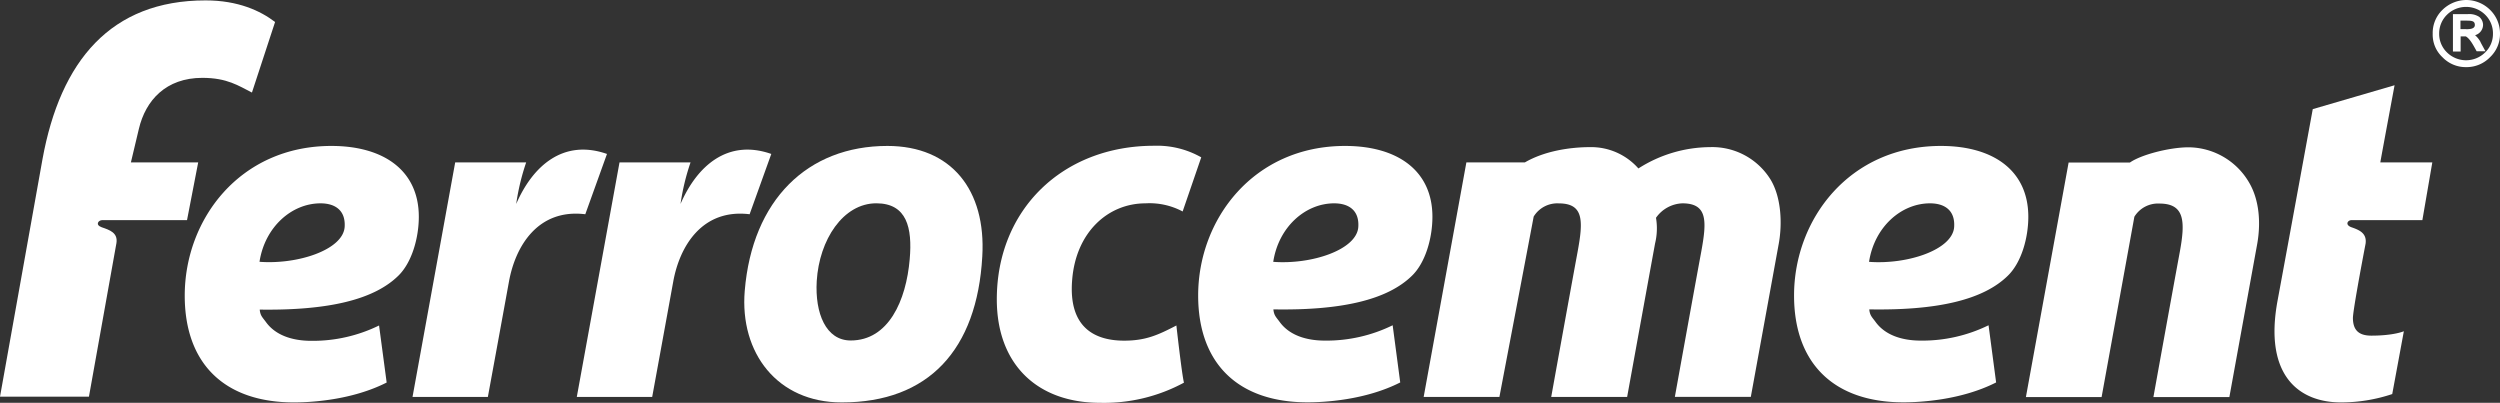
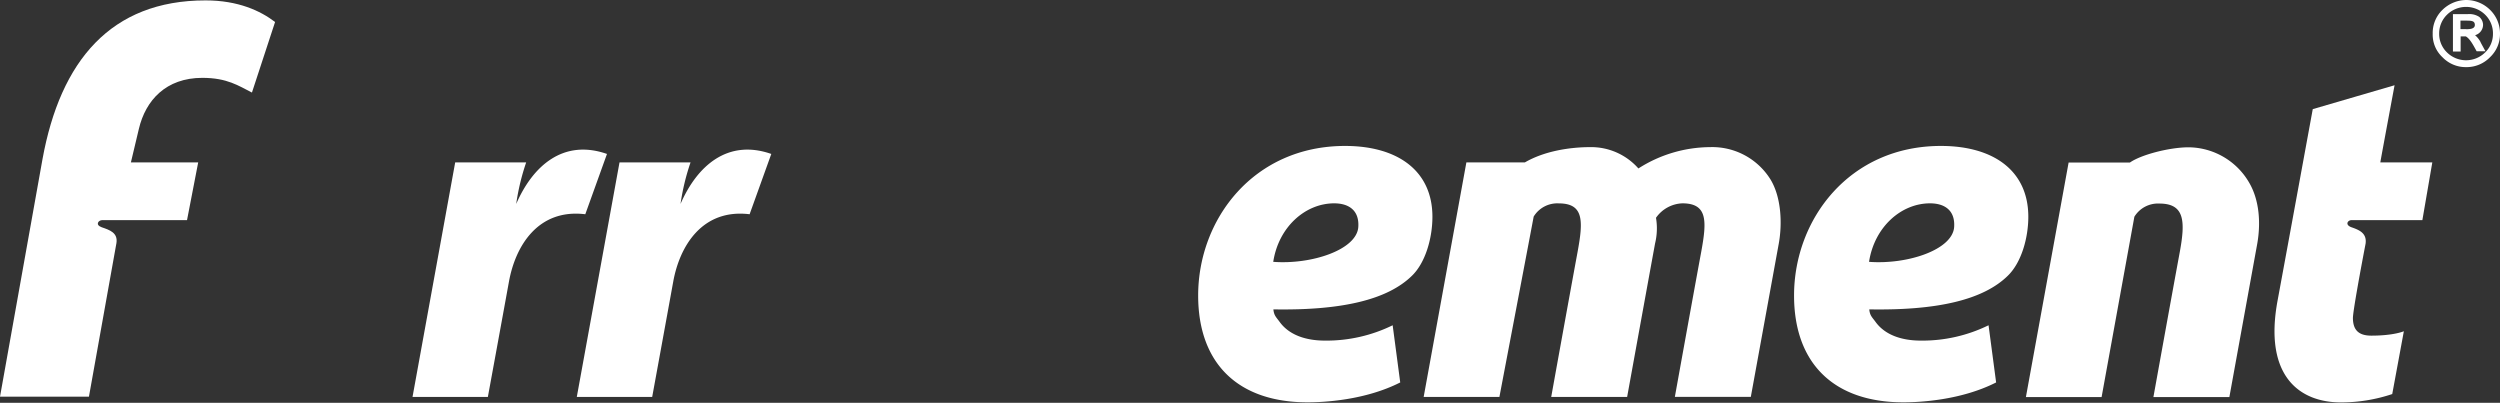
<svg xmlns="http://www.w3.org/2000/svg" viewBox="0 0 568.39 91.58">
  <rect x="0" y="0" width="568.39" height="91.58" fill="#333333" stroke="none" />
  <g fill="#fff">
    <path d="m456.47 62.71c3.11-3 4.68-8.62 4.68-13.43 0-10.43-7.86-16.1-19.87-16.1-20.78 0-33.39 16.64-33.39 34 0 15.45 9.06 24.29 24.86 24.29 3.66 0 13.06-.45 21.08-4.52l-1.72-13a34.2 34.2 0 0 1 -15.36 3.49c-4.66 0-8.19-1.42-10.22-4.1-.89-1.24-1.4-1.54-1.54-3 15.62.27 25.93-2.2 31.48-7.63zm-17.66-16.48c3.29 0 5.72 1.58 5.48 5.36-.34 5.22-10.68 8.6-19.35 7.94 1.22-7.92 7.3-13.3 13.87-13.3z" />
    <path d="m321 62.71c3.11-3 4.67-8.62 4.67-13.43 0-10.43-7.86-16.1-19.86-16.1-20.79 0-33.4 16.64-33.4 34 0 15.45 9.06 24.29 24.86 24.29 3.66 0 13.06-.45 21.08-4.52l-1.72-13a34.2 34.2 0 0 1 -15.36 3.49c-4.66 0-8.19-1.42-10.22-4.1-.89-1.24-1.39-1.54-1.54-3 15.62.27 25.94-2.2 31.49-7.63zm-17.66-16.48c3.29 0 5.72 1.58 5.48 5.36-.34 5.22-10.68 8.6-19.34 7.94 1.21-7.92 7.29-13.3 13.86-13.3z" />
-     <path d="m90.54 62.71c3.1-3 4.68-8.62 4.68-13.43 0-10.43-7.87-16.1-19.87-16.1-20.79 0-33.35 16.64-33.35 34.03 0 15.44 9 24.28 24.83 24.28 3.66 0 13.05-.45 21.08-4.52l-1.73-12.97a34.23 34.23 0 0 1 -15.36 3.49c-4.66 0-8.2-1.42-10.23-4.1-.89-1.24-1.4-1.54-1.54-3 15.62.22 25.95-2.25 31.49-7.68zm-17.66-16.48c3.29 0 5.72 1.58 5.48 5.36-.36 5.21-10.69 8.59-19.36 7.93 1.22-7.91 7.31-13.29 13.88-13.29z" />
    <path d="m402.57 40.86a15.59 15.59 0 0 0 -13.76-7.41 30.54 30.54 0 0 0 -16.31 4.85 14.31 14.31 0 0 0 -10.93-4.85c-4.82 0-10.52.94-14.87 3.47h-13.31l-9.71 53.32h17.22s7.43-39 7.79-41a6.29 6.29 0 0 1 5.7-3c5.79 0 5.55 4.1 4.29 11-2 10.81-6 33-6 33h17.26s5.13-28.24 6.35-34.89a14.44 14.44 0 0 0 .21-5.83 7.67 7.67 0 0 1 6-3.29c5.79 0 5.55 4.1 4.29 11-2 10.81-6 33-6 33h17.27s5.14-28.17 6.36-34.87c.81-4.5.58-10.45-1.85-14.5z" />
    <path d="m511.34 41.49a16.07 16.07 0 0 0 -13.73-8c-4.41 0-10.89 1.71-13.37 3.47h-13.93l-9.71 53.32h17.21s7.09-39 7.45-41a6.29 6.29 0 0 1 5.7-3c5.79 0 5.89 4.1 4.63 11-2 10.81-6 33-6 33h17.27s5.14-28.28 6.35-34.93c.79-4.52.53-9.8-1.87-13.86z" />
-     <path d="m201.74 33.18c-18.13 0-30.71 12.26-32.42 32.94-1.17 14.14 7.44 25.37 22 25.37h.11c19.63 0 30.72-11.91 31.9-33.2.88-15.04-6.99-25.11-21.59-25.11zm5.09 25.73c-.81 9.48-4.83 18.5-13.42 18.5-5.64 0-8.15-6.2-7.72-13.51.57-9.39 6-17.68 13.55-17.68 6.95.01 8.21 5.58 7.59 12.69z" />
-     <path d="m260.44 46.23a16 16 0 0 1 8.44 1.85l4.23-12.31a20.33 20.33 0 0 0 -10.73-2.63c-20.82 0-35.75 14.56-35.75 34.92 0 14.86 9.28 23.52 23.45 23.52a38.17 38.17 0 0 0 19.1-4.58c-.5-2-1.72-13-1.72-13-4.19 2.18-7 3.45-11.87 3.45-6.19 0-12.79-2.55-11.82-13.9.88-10.76 8.13-17.32 16.67-17.32z" />
    <path d="m534.62 51.67c-1.57-.57-.83-1.62 0-1.62h16.12l2.26-13.13h-11.82c.23-1.39 3.24-17.54 3.24-17.54l-18.6 5.43s-5.53 30.19-8 43.53c-3.15 17 4.84 23.15 14.4 23.15a36.66 36.66 0 0 0 11.67-1.9l2.64-14.28s-2.23 1-7.39 1c-2.87 0-4.17-1.25-4.19-4 0-1.5 1.73-10.91 2.88-16.91.33-2.4-1.46-3.12-3.21-3.73z" />
    <path d="m117.36 46.37a52.1 52.1 0 0 1 2.27-9.45h-16.14l-9.7 53.32h17.13s3.35-18.24 4.8-26.24 6.56-16.61 17.35-15.29l4.93-13.71c-9.89-3.46-16.85 2.65-20.64 11.37z" />
    <path d="m154.72 46.37a51.81 51.81 0 0 1 2.28-9.45h-16.15l-9.71 53.32h17.14s3.34-18.24 4.79-26.24 6.56-16.61 17.36-15.29l4.93-13.71c-9.89-3.46-16.85 2.65-20.64 11.37z" />
    <path d="m566.14 2.25a7.75 7.75 0 0 0 -5.45-2.25 7.85 7.85 0 0 0 -5.38 2.24 7.29 7.29 0 0 0 -2.22 5.43 7 7 0 0 0 2.21 5.33 7.31 7.31 0 0 0 5.38 2.26 7.4 7.4 0 0 0 5.45-2.26 7.2 7.2 0 0 0 2.26-5.32 7.49 7.49 0 0 0 -2.25-5.43zm-1.14 9.68a6.17 6.17 0 0 1 -8.65 0 5.85 5.85 0 0 1 -1.79-4.26 5.93 5.93 0 0 1 1.8-4.34 6.18 6.18 0 0 1 8.64 0 5.91 5.91 0 0 1 1.79 4.34 5.81 5.81 0 0 1 -1.79 4.26zm-1-2.31a5.55 5.55 0 0 0 -1.28-1.62 2.47 2.47 0 0 0 1.82-2.36 2.43 2.43 0 0 0 -.87-1.8 4.1 4.1 0 0 0 -2.58-.63h-3.4v8.5h1.75v-3.44h1.17c1 .56 1.78 2.15 2.47 3.38h2l-1.09-2zm-3.32-3h-1.28v-1.93h1.27c1.32 0 2 .07 2 1s-1.28.95-2 .95z" />
    <path d="m23.12 51.67c-1.57-.57-.72-1.62.1-1.62h19.3l2.54-13.13h-15.3c.07-.37 1.36-5.7 1.81-7.61 1.54-6.52 6.17-11.61 14.43-11.61 5.67 0 8.23 1.81 11.28 3.34l5.26-16.04c-3.33-2.54-8.39-4.91-15.81-4.91-21.53 0-33 13.75-37.07 36.1-2.16 12-9.66 54-9.66 54h20.22l6.25-34.91c.38-2.37-1.55-2.99-3.35-3.61z" />
  </g>
</svg>